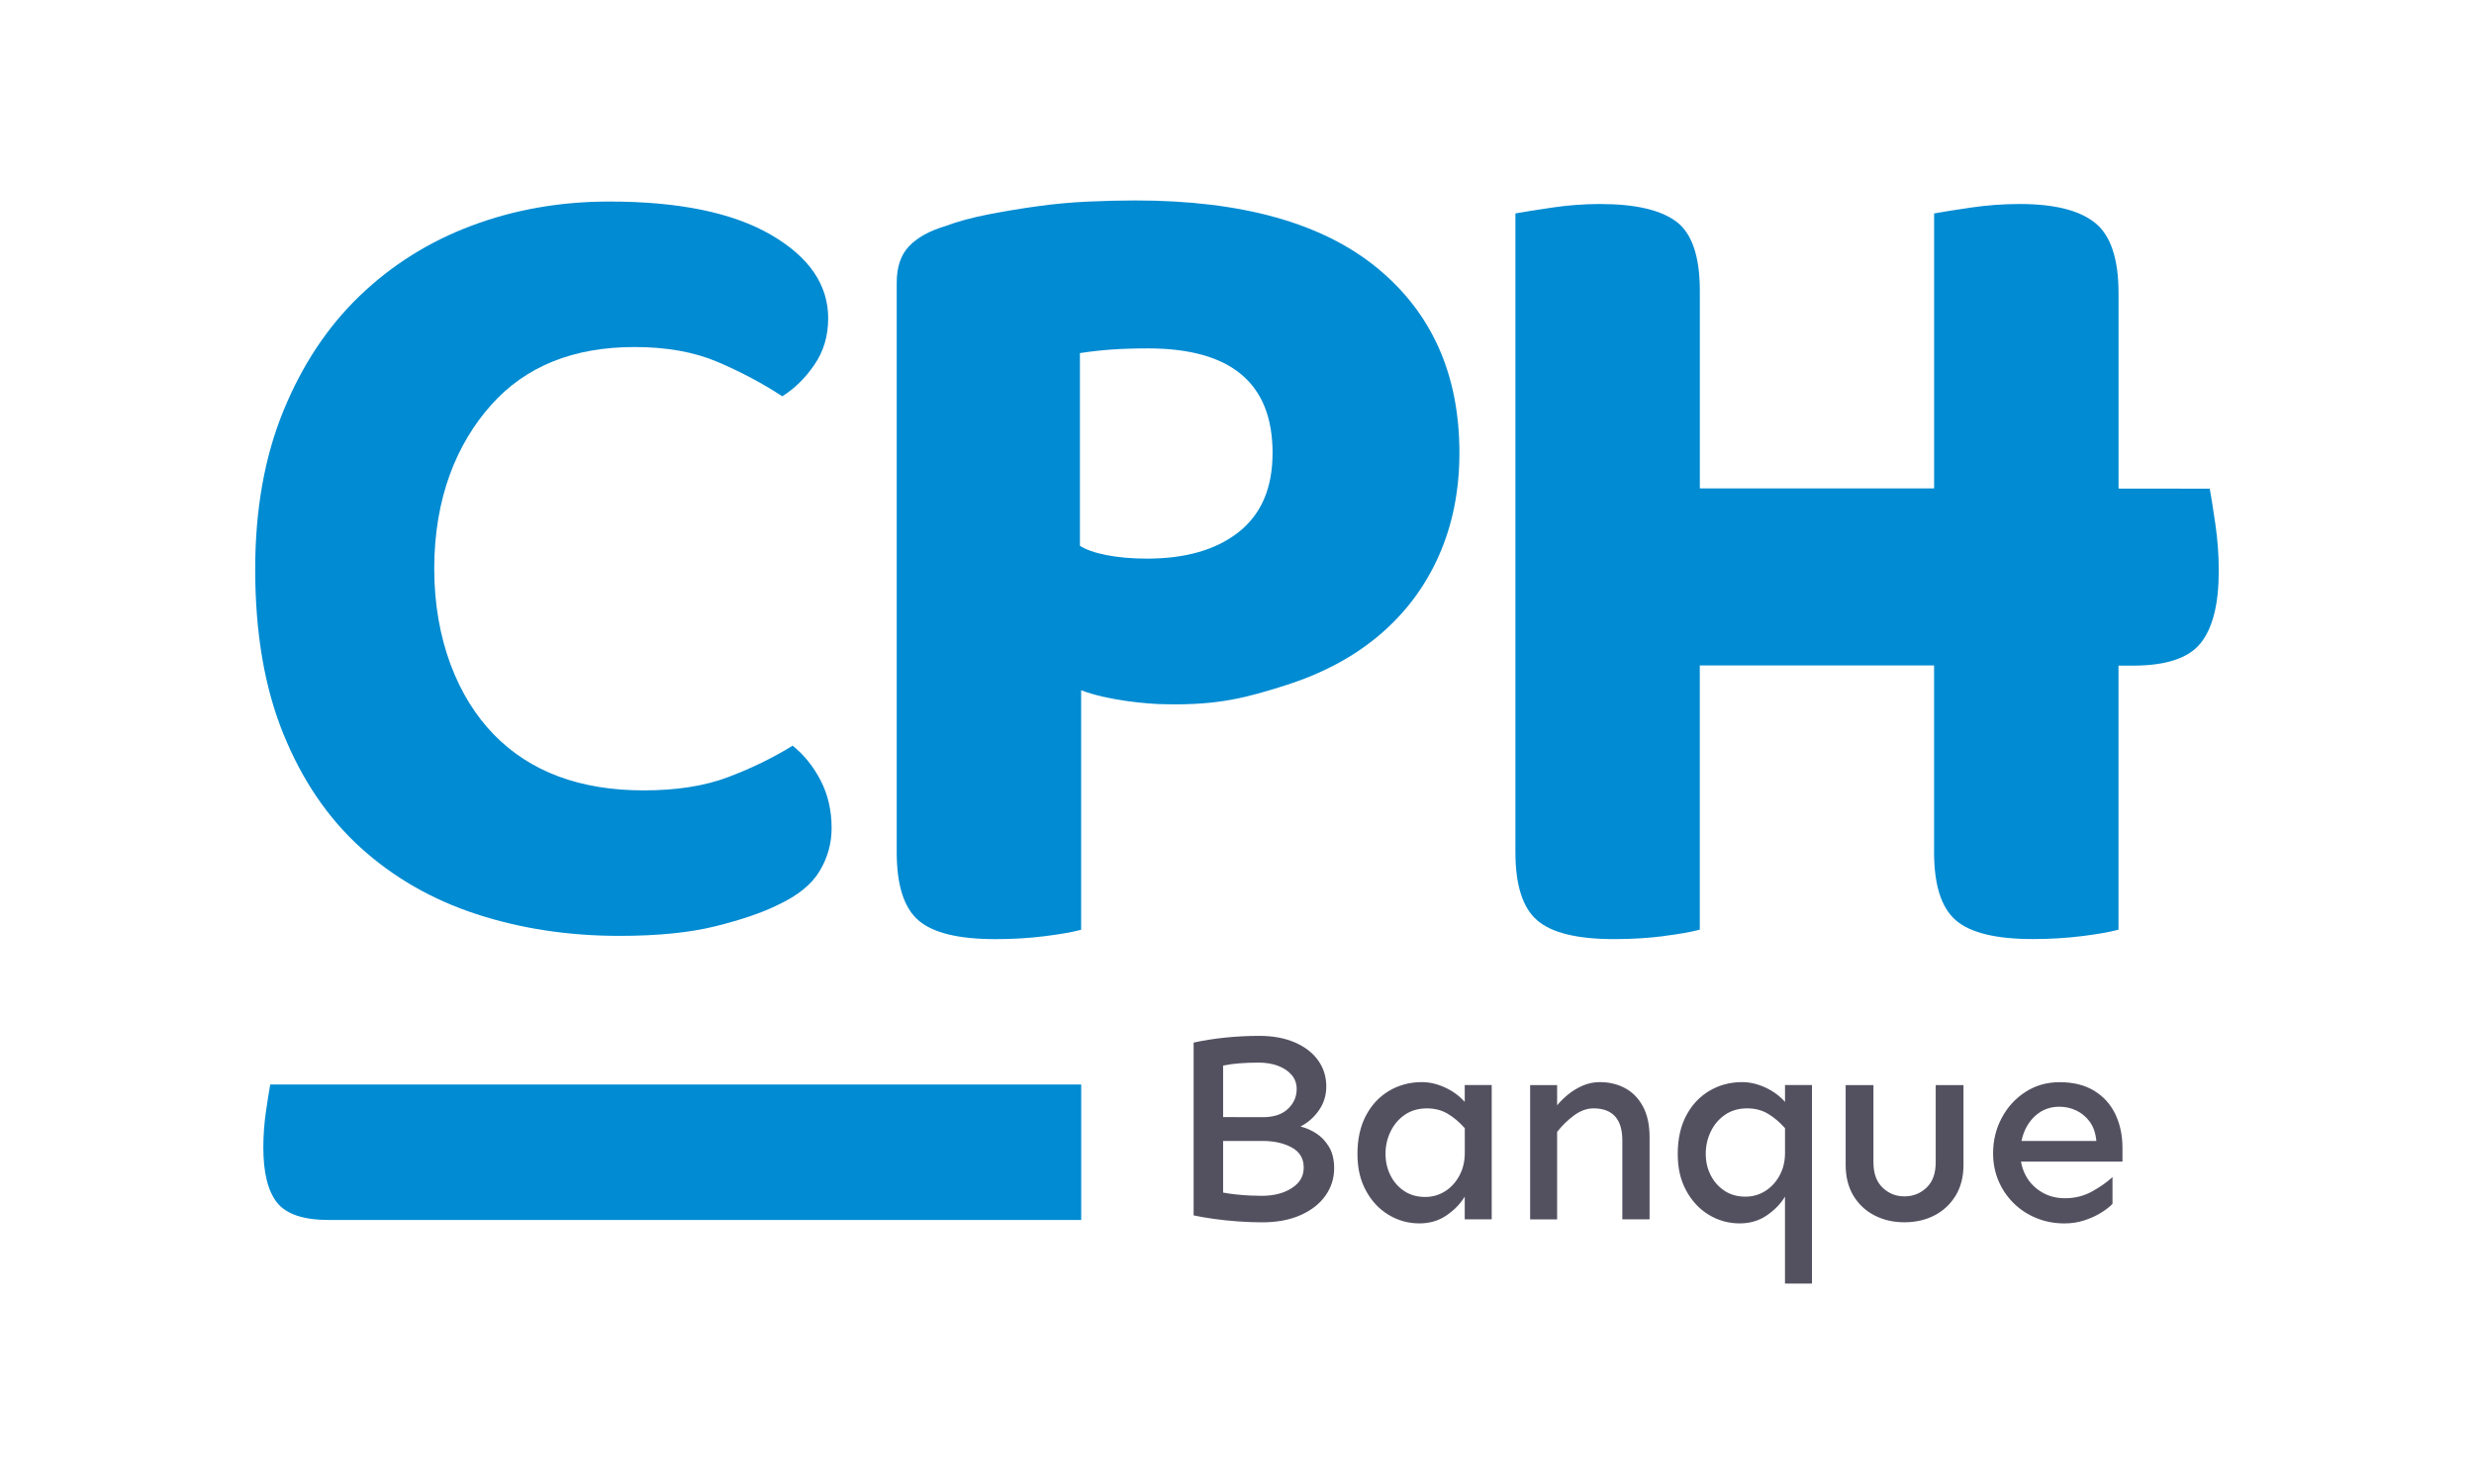
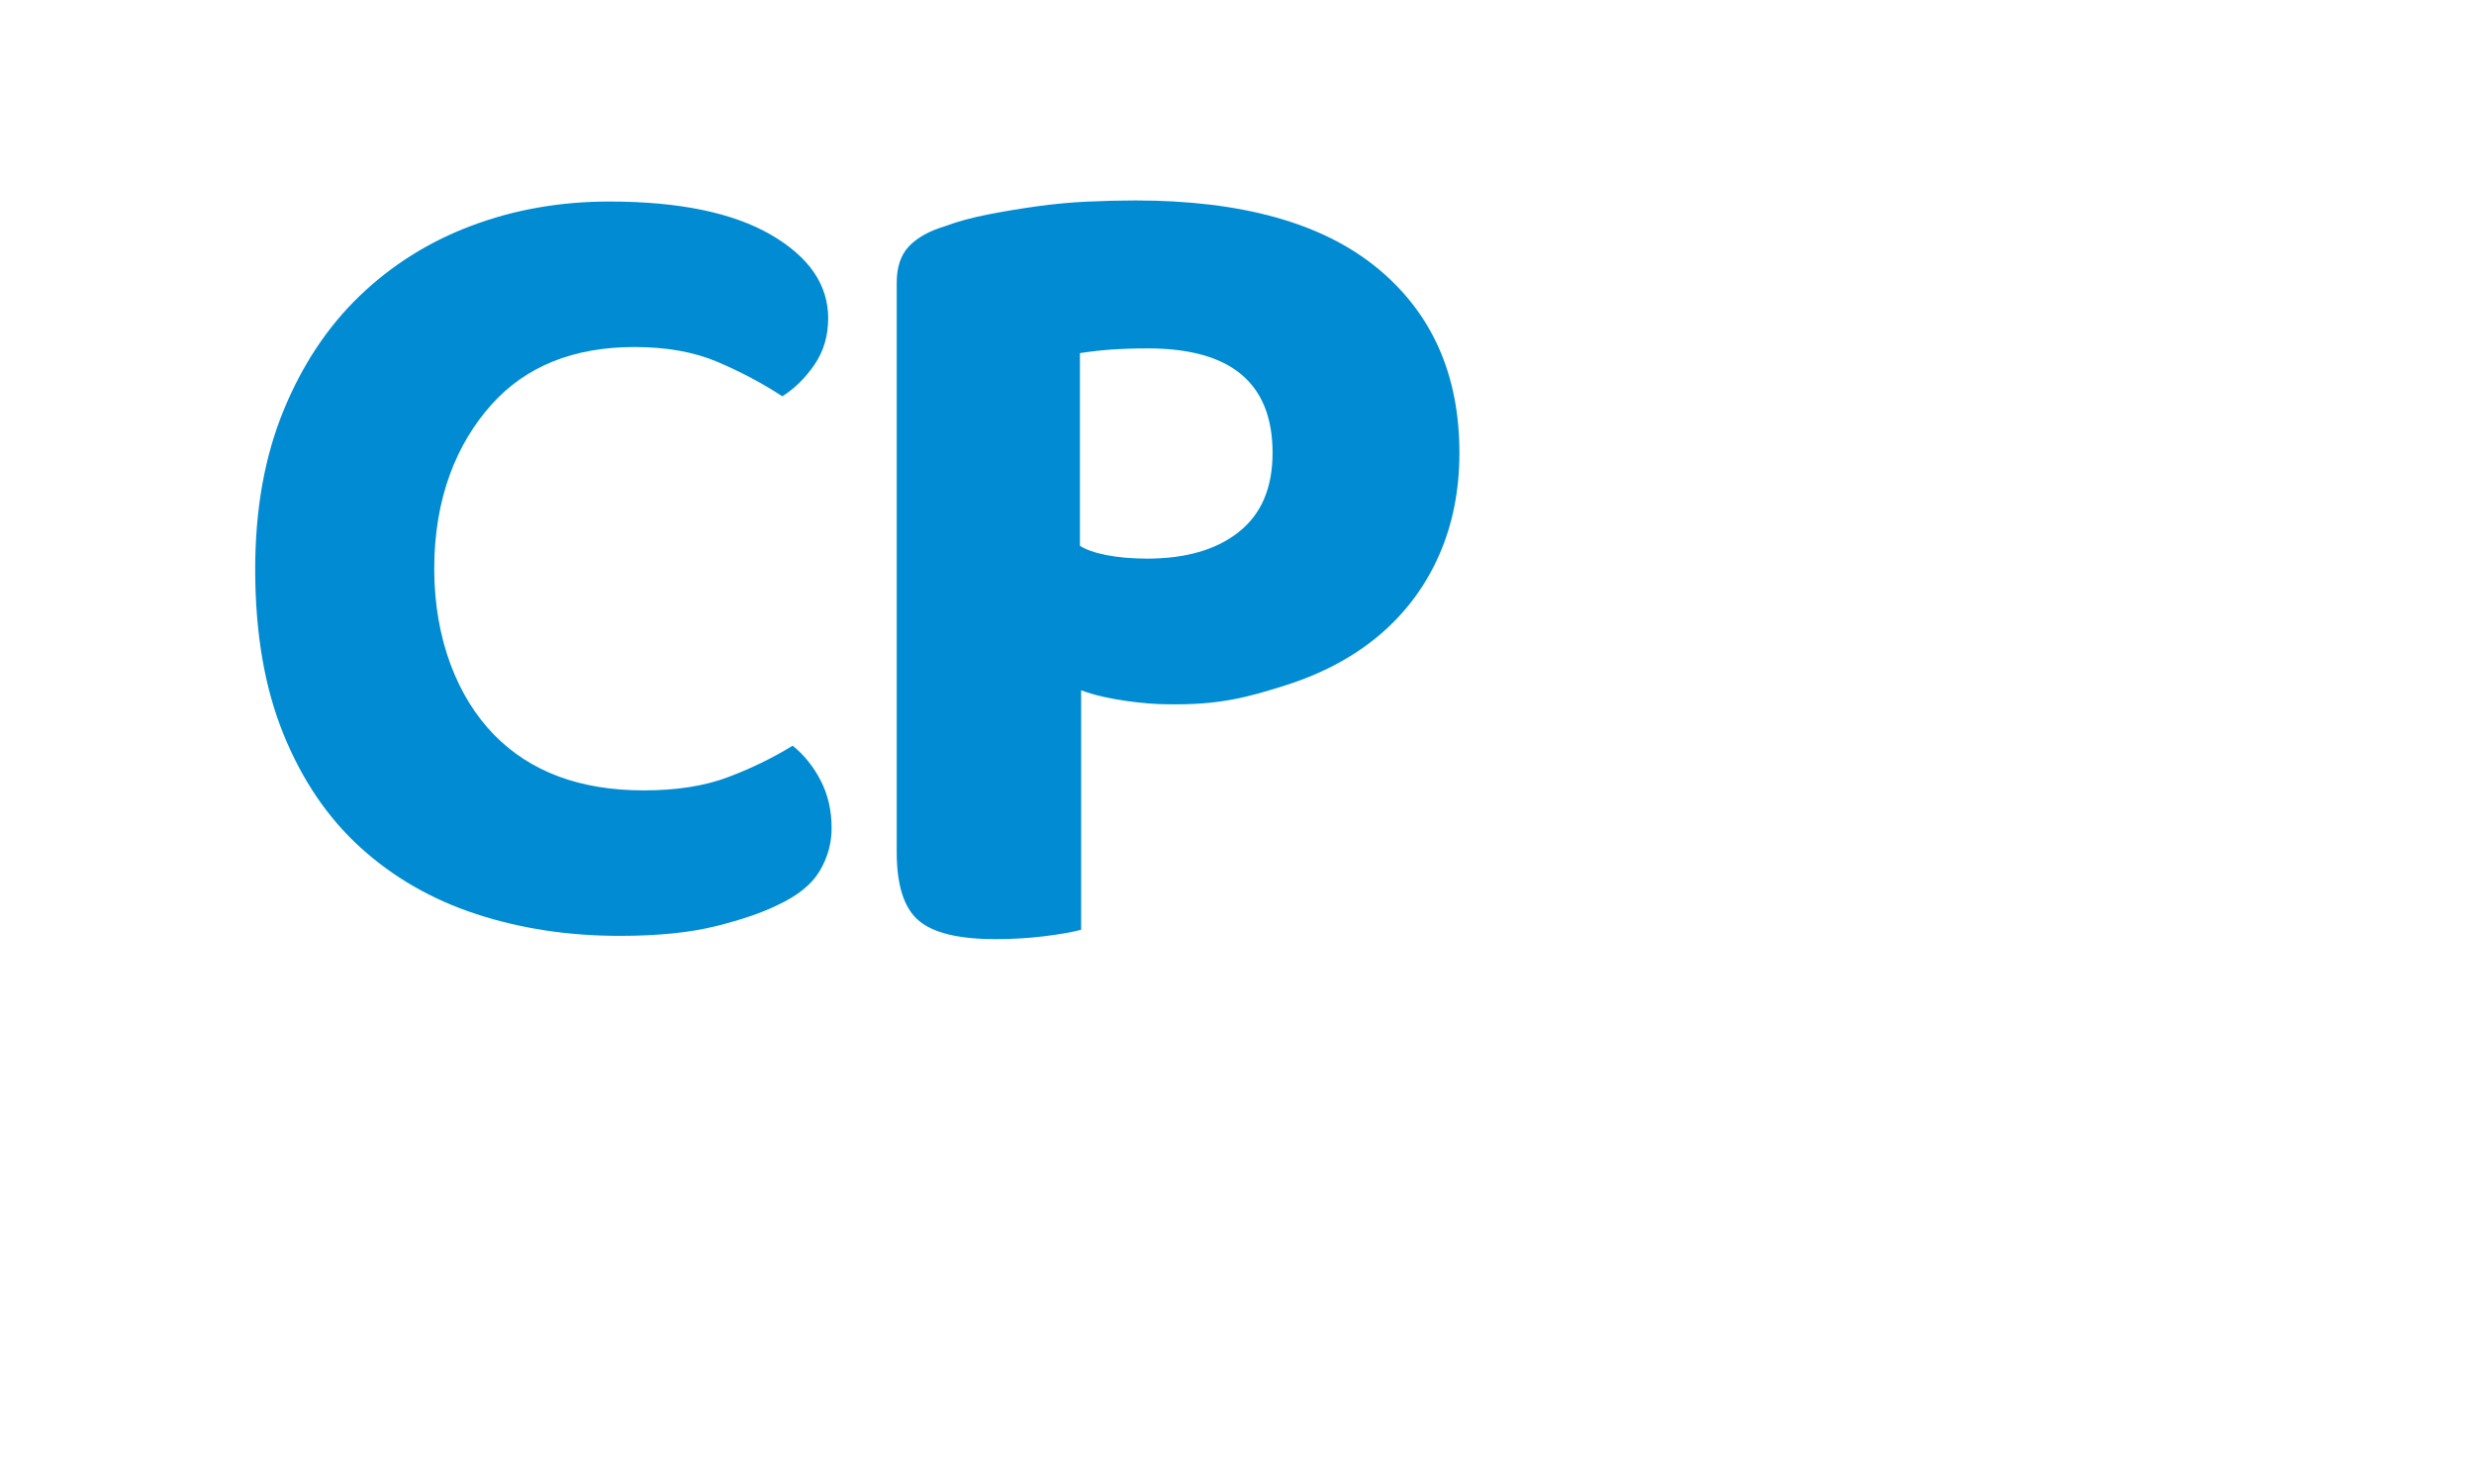
<svg xmlns="http://www.w3.org/2000/svg" id="Calque_1" width="35.278mm" height="21.167mm" version="1.1" viewBox="0 0 100 60">
  <defs>
    <style>
      .st0 {
        fill: #008bd2;
      }

      .st1 {
        fill: #535060;
      }
    </style>
  </defs>
  <g>
    <path class="st0" d="M33.475,12.872c0,.71-.186,1.336-.557,1.876-.371.541-.803.965-1.297,1.274-.803-.525-1.675-.989-2.617-1.39-.942-.402-2.062-.602-3.358-.602-2.471,0-4.4.781-5.79,2.339-1.39,1.559-2.304,3.751-2.304,6.622s.954,5.22,2.42,6.718c1.466,1.498,3.481,2.247,6.045,2.247,1.328,0,2.462-.177,3.405-.533.942-.354,1.814-.78,2.617-1.274.462.371.84.842,1.135,1.412.294.572.44,1.211.44,1.922,0,.618-.162,1.198-.486,1.738-.324.54-.889.996-1.691,1.367-.619.309-1.452.594-2.502.857-1.051.262-2.347.393-3.891.393-2.069,0-4-.294-5.79-.881-1.792-.586-3.351-1.483-4.678-2.686-1.328-1.205-2.37-2.74-3.126-4.609-.757-1.866-1.135-4.08-1.135-6.645,0-2.409.378-4.539,1.135-6.393.756-1.853,1.783-3.405,3.081-4.655,1.297-1.25,2.809-2.2,4.539-2.848,1.729-.649,3.582-.973,5.559-.973,2.809,0,4.987.449,6.531,1.343,1.544.896,2.316,2.023,2.316,3.381" />
    <path class="st0" d="M46.358,22.586c1.551,0,2.79-.35,3.704-1.069s1.376-1.781,1.376-3.205c0-2.818-1.678-4.226-5.033-4.226-.569,0-1.069.017-1.495.047-.428.032-.847.079-1.259.143v7.791c.475.309,1.472.519,2.707.519ZM43.7,27.907v9.684c-.349.094-.839.181-1.472.26-.634.079-1.299.119-1.994.119-1.488,0-2.525-.253-3.11-.76-.586-.505-.878-1.425-.878-2.754V11.427c0-.633.166-1.123.498-1.472.332-.348.814-.618,1.448-.807.507-.19,1.084-.348,1.733-.475.648-.126,1.313-.238,1.994-.332.68-.096,1.361-.158,2.042-.19.68-.03,1.321-.047,1.923-.047,4.305,0,7.565.91,9.782,2.73,2.215,1.821,3.324,4.313,3.324,7.478,0,1.519-.277,2.905-.831,4.155s-1.354,2.319-2.398,3.205-2.319,1.567-3.821,2.042c-1.504.475-2.658.804-4.807.759-.712,0-2.372-.156-3.431-.565l-.004-.003Z" />
-     <path class="st0" d="M67.237,37.85c-.634.079-1.299.119-1.994.119-1.488,0-2.525-.253-3.11-.76-.586-.505-.879-1.425-.879-2.754V8.629c.348-.062.846-.143,1.495-.238.648-.096,1.289-.143,1.923-.143,1.425,0,2.453.238,3.086.712.633.475.95,1.408.95,2.801v7.986h9.47v-11.118c.348-.062.847-.143,1.495-.238s1.306-.143,1.97-.143c1.393,0,2.405.253,3.039.76.633.507.95,1.457.95,2.849v7.896l3.687.004c.061.334.137.813.227,1.436.091.623.137,1.253.137,1.891,0,1.336-.244,2.308-.73,2.916s-1.398.912-2.735.912h-.587v10.676c-.349.094-.839.181-1.472.26s-1.299.119-1.994.119c-1.488,0-2.524-.253-3.11-.76-.586-.505-.879-1.425-.879-2.754v-7.549h-9.47v10.683c-.349.094-.839.181-1.472.26" />
-     <path class="st0" d="M43.704,43.847H10.923c-.046.256-.105.623-.174,1.099s-.105.96-.105,1.448c0,1.023.187,1.768.558,2.233.372.465,1.07.698,2.093.698h30.408v-5.479h.001Z" />
  </g>
-   <path class="st1" d="M81.709,46.133c.033-.162.082-.313.148-.456.13-.281.314-.507.55-.676.235-.169.514-.255.834-.255.24,0,.467.05.681.151s.396.252.546.454c.148.202.238.461.267.778h-3.025v.003ZM84.255,49.338c.255-.083.479-.186.676-.309.197-.122.349-.241.457-.357v-1.081c-.217.202-.492.395-.822.579s-.695.276-1.095.276c-.356,0-.672-.083-.948-.249-.276-.166-.489-.385-.637-.659-.097-.179-.162-.37-.197-.572h4.102v-.552c0-.512-.097-.968-.289-1.368s-.478-.716-.856-.946c-.378-.231-.843-.346-1.394-.346-.516,0-.978.132-1.383.395-.407.263-.727.613-.958,1.049-.233.436-.349.914-.349,1.433,0,.396.072.766.217,1.109.145.342.349.644.611.903.262.259.568.461.921.605.352.144.731.216,1.138.216.284,0,.552-.042.806-.125M78.199,49.137c.356-.187.64-.454.85-.8.21-.346.316-.76.316-1.243v-3.223h-1.123v3.125c0,.447-.123.788-.371,1.022-.246.234-.544.352-.893.352s-.636-.118-.882-.352-.371-.575-.371-1.022v-3.125h-1.123v3.223c0,.483.104.897.31,1.243.208.346.49.613.85.8s.764.281,1.214.281.864-.094,1.22-.281M69.71,48.147c-.24-.155-.426-.364-.561-.627s-.202-.552-.202-.871.066-.616.202-.897c.134-.281.327-.508.577-.681.251-.173.55-.259.899-.259.312,0,.59.072.834.216.244.144.474.339.692.584v.942c.007.36-.062.677-.208.951-.145.274-.339.489-.583.644-.244.155-.514.233-.811.233-.32,0-.6-.078-.839-.233M73.241,51.895v-8.025h-1.09v.681c-.217-.245-.485-.44-.8-.584s-.627-.216-.932-.216c-.487,0-.928.118-1.324.352s-.708.568-.937,1.001c-.228.432-.343.948-.343,1.547s.115,1.065.343,1.487c.228.422.534.748.915.979.381.23.798.346,1.247.346.414,0,.78-.108,1.095-.324s.561-.468.735-.757v3.514h1.09v-0ZM62.939,44.693v-.822h-1.09v5.429h1.09v-3.536h0c.197-.252.424-.474.681-.665.258-.191.521-.287.789-.287.385,0,.676.108.872.324.197.216.294.54.294.973v3.19h1.101v-3.32c0-.497-.089-.912-.267-1.243-.179-.331-.42-.579-.724-.741s-.642-.244-1.014-.244c-.246,0-.482.048-.703.145-.222.097-.42.219-.594.363s-.32.288-.436.432h0l.001.001ZM56.766,48.159c-.24-.155-.426-.366-.561-.633s-.202-.559-.202-.876.066-.616.202-.897c.134-.281.327-.508.577-.681.251-.173.55-.259.899-.259.312,0,.59.072.834.216.244.144.474.339.692.584v.942c.007.36-.062.68-.208.957-.145.278-.339.494-.583.649-.244.155-.514.233-.811.233-.32,0-.6-.078-.839-.233M58.47,49.137c.316-.216.561-.468.735-.757v.919h1.09v-5.429h-1.09v.681c-.217-.245-.485-.44-.8-.584s-.626-.216-.932-.216c-.487,0-.928.118-1.324.352s-.708.568-.937,1.001c-.228.432-.343.948-.343,1.547s.115,1.065.343,1.487c.228.422.534.748.915.979.381.23.798.346,1.247.346.414,0,.78-.108,1.095-.324M49.439,45.165v-2.084c.21-.043.433-.073.67-.091.235-.018.492-.028.768-.028s.54.042.768.125c.228.083.414.204.555.363.141.159.212.353.212.584,0,.31-.118.577-.354.8-.235.224-.576.335-1.019.335l-1.602-.004h.001ZM50.545,48.337c-.186-.007-.375-.022-.572-.043-.197-.022-.374-.047-.534-.076v-2.088h1.602c.465,0,.857.09,1.177.266.32.177.479.446.479.806s-.159.623-.479.832-.727.314-1.22.314c-.116,0-.267-.004-.453-.011M52.576,49.126c.436-.195.77-.458,1.002-.789.233-.332.349-.699.349-1.103,0-.346-.069-.634-.208-.865s-.31-.413-.518-.546-.42-.226-.637-.276c.298-.151.547-.37.746-.655s.299-.608.299-.968c0-.396-.111-.748-.332-1.055s-.536-.548-.943-.724c-.407-.176-.886-.264-1.439-.264-.465,0-.925.024-1.378.071-.454.047-.876.114-1.27.201v6.987c.233.05.505.097.817.141s.64.078.98.102c.342.025.665.037.969.037.602,0,1.121-.097,1.558-.292" />
</svg>